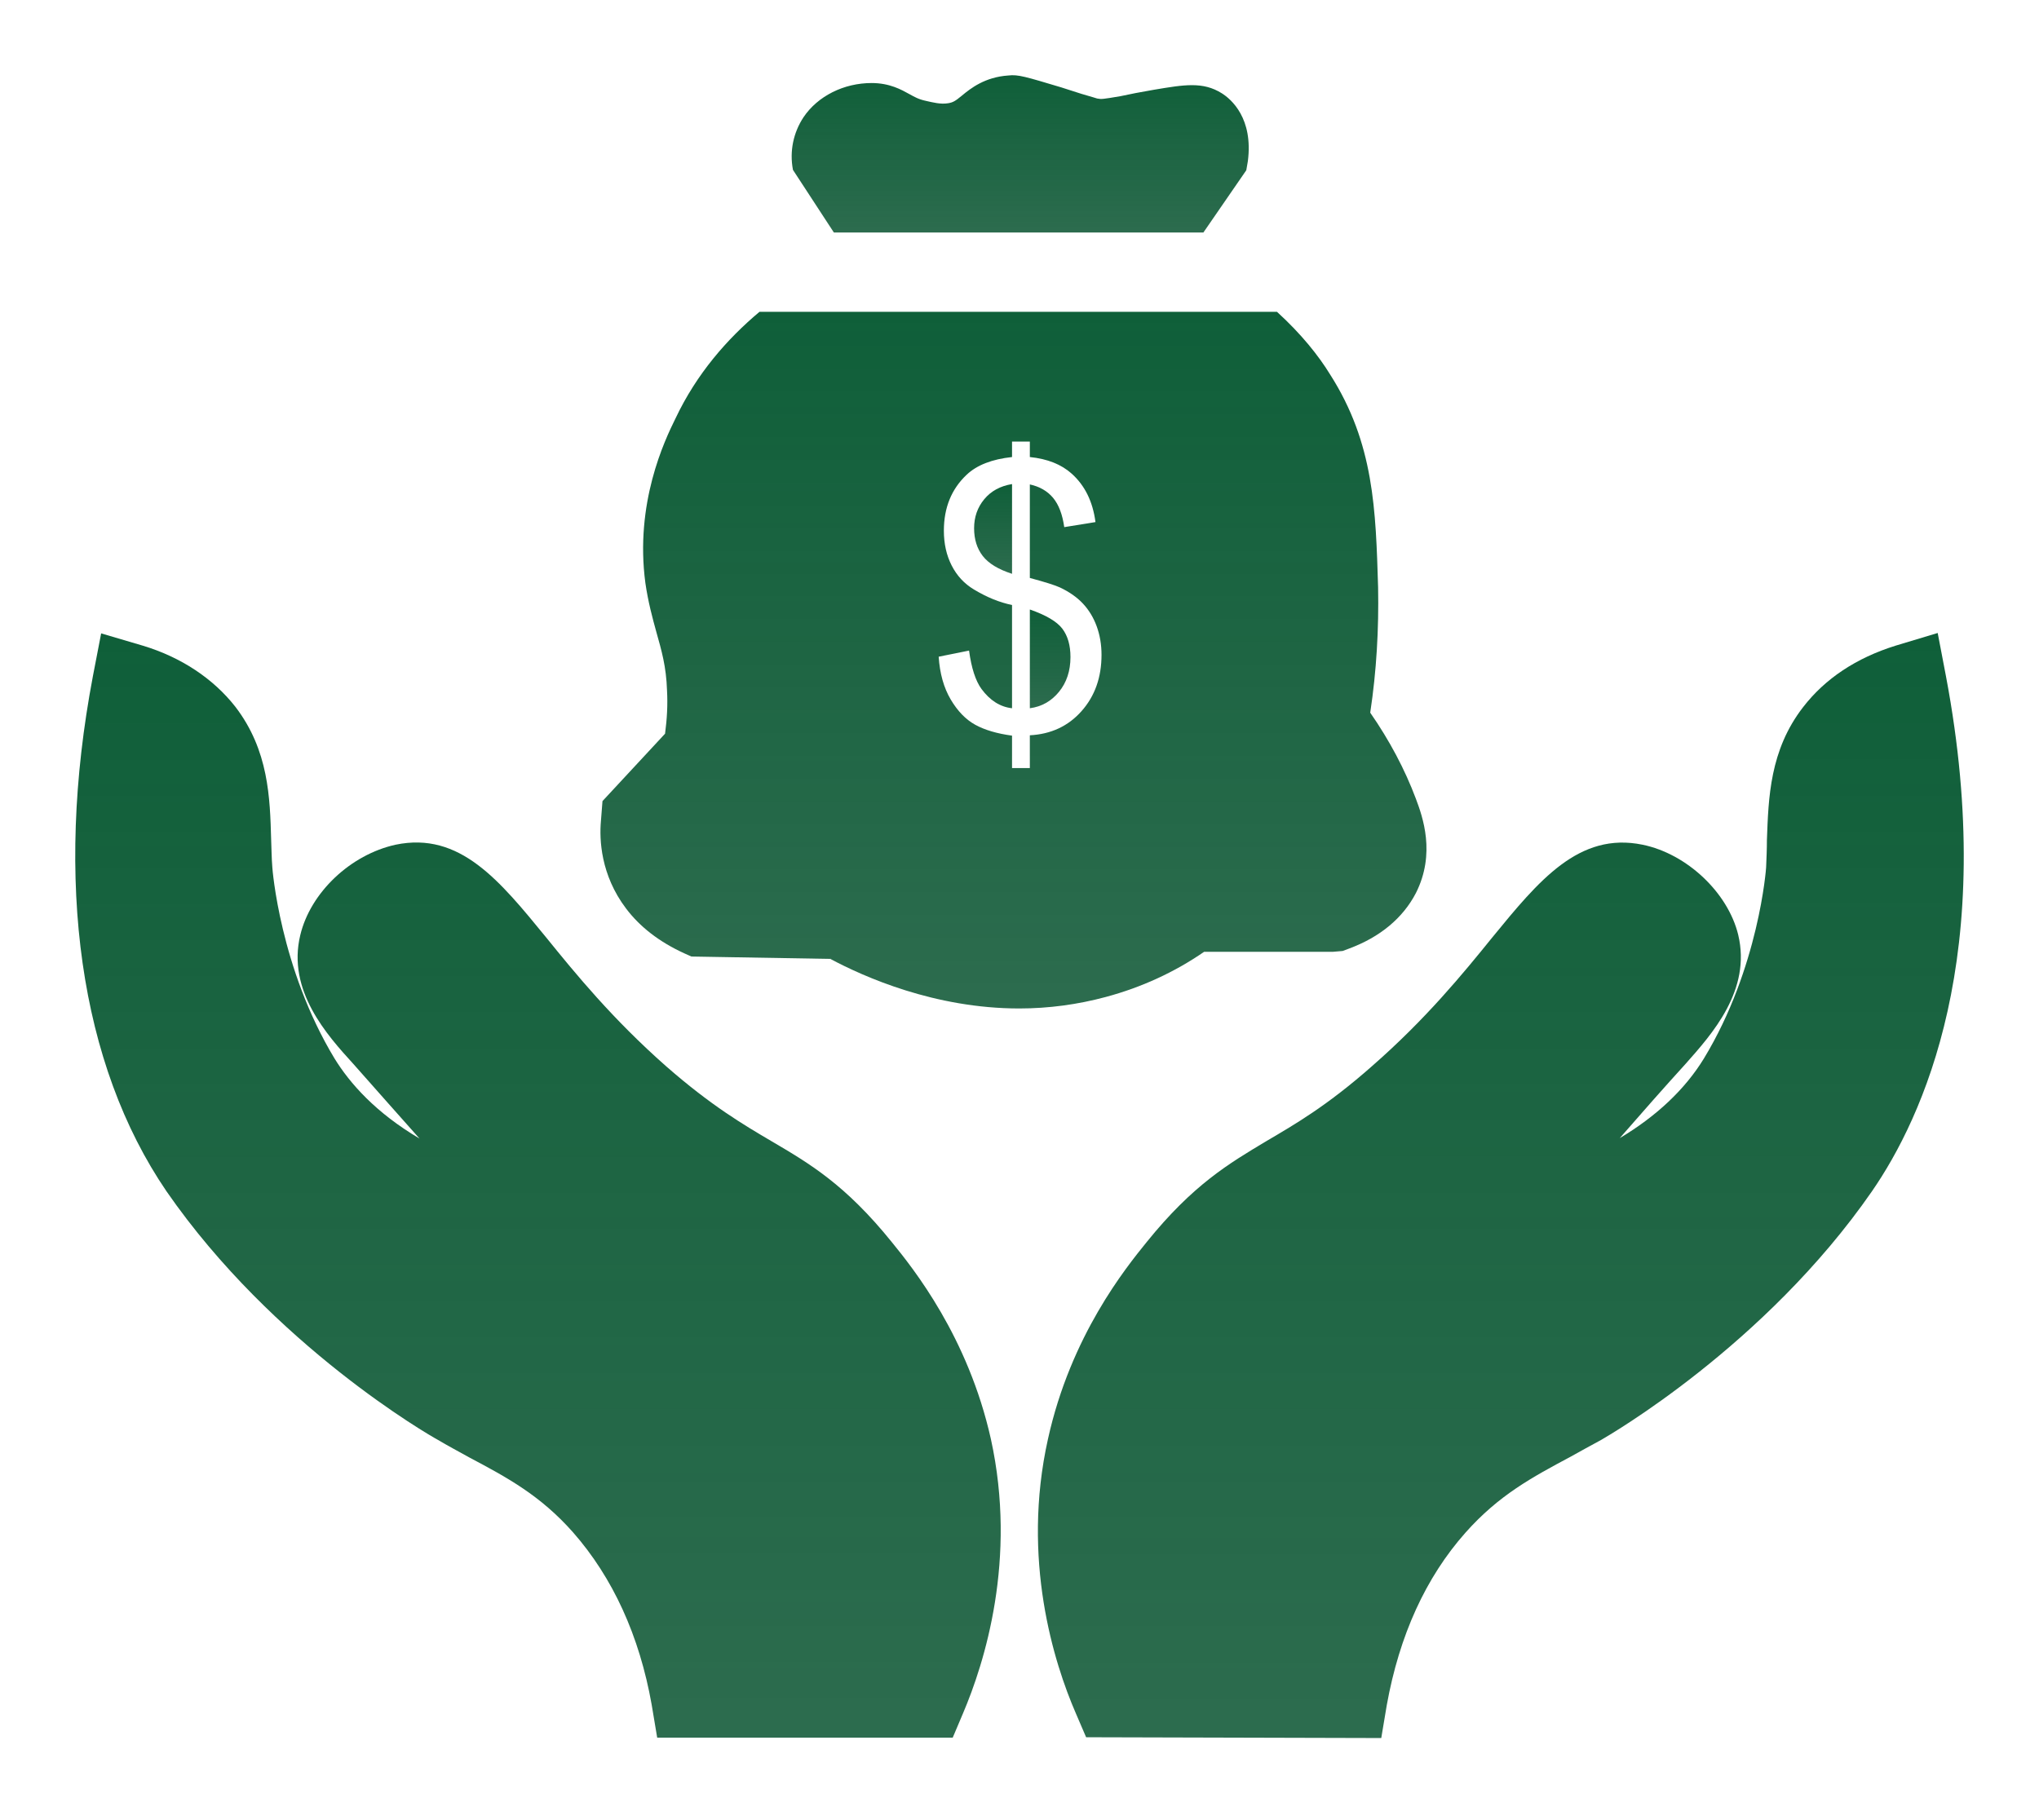
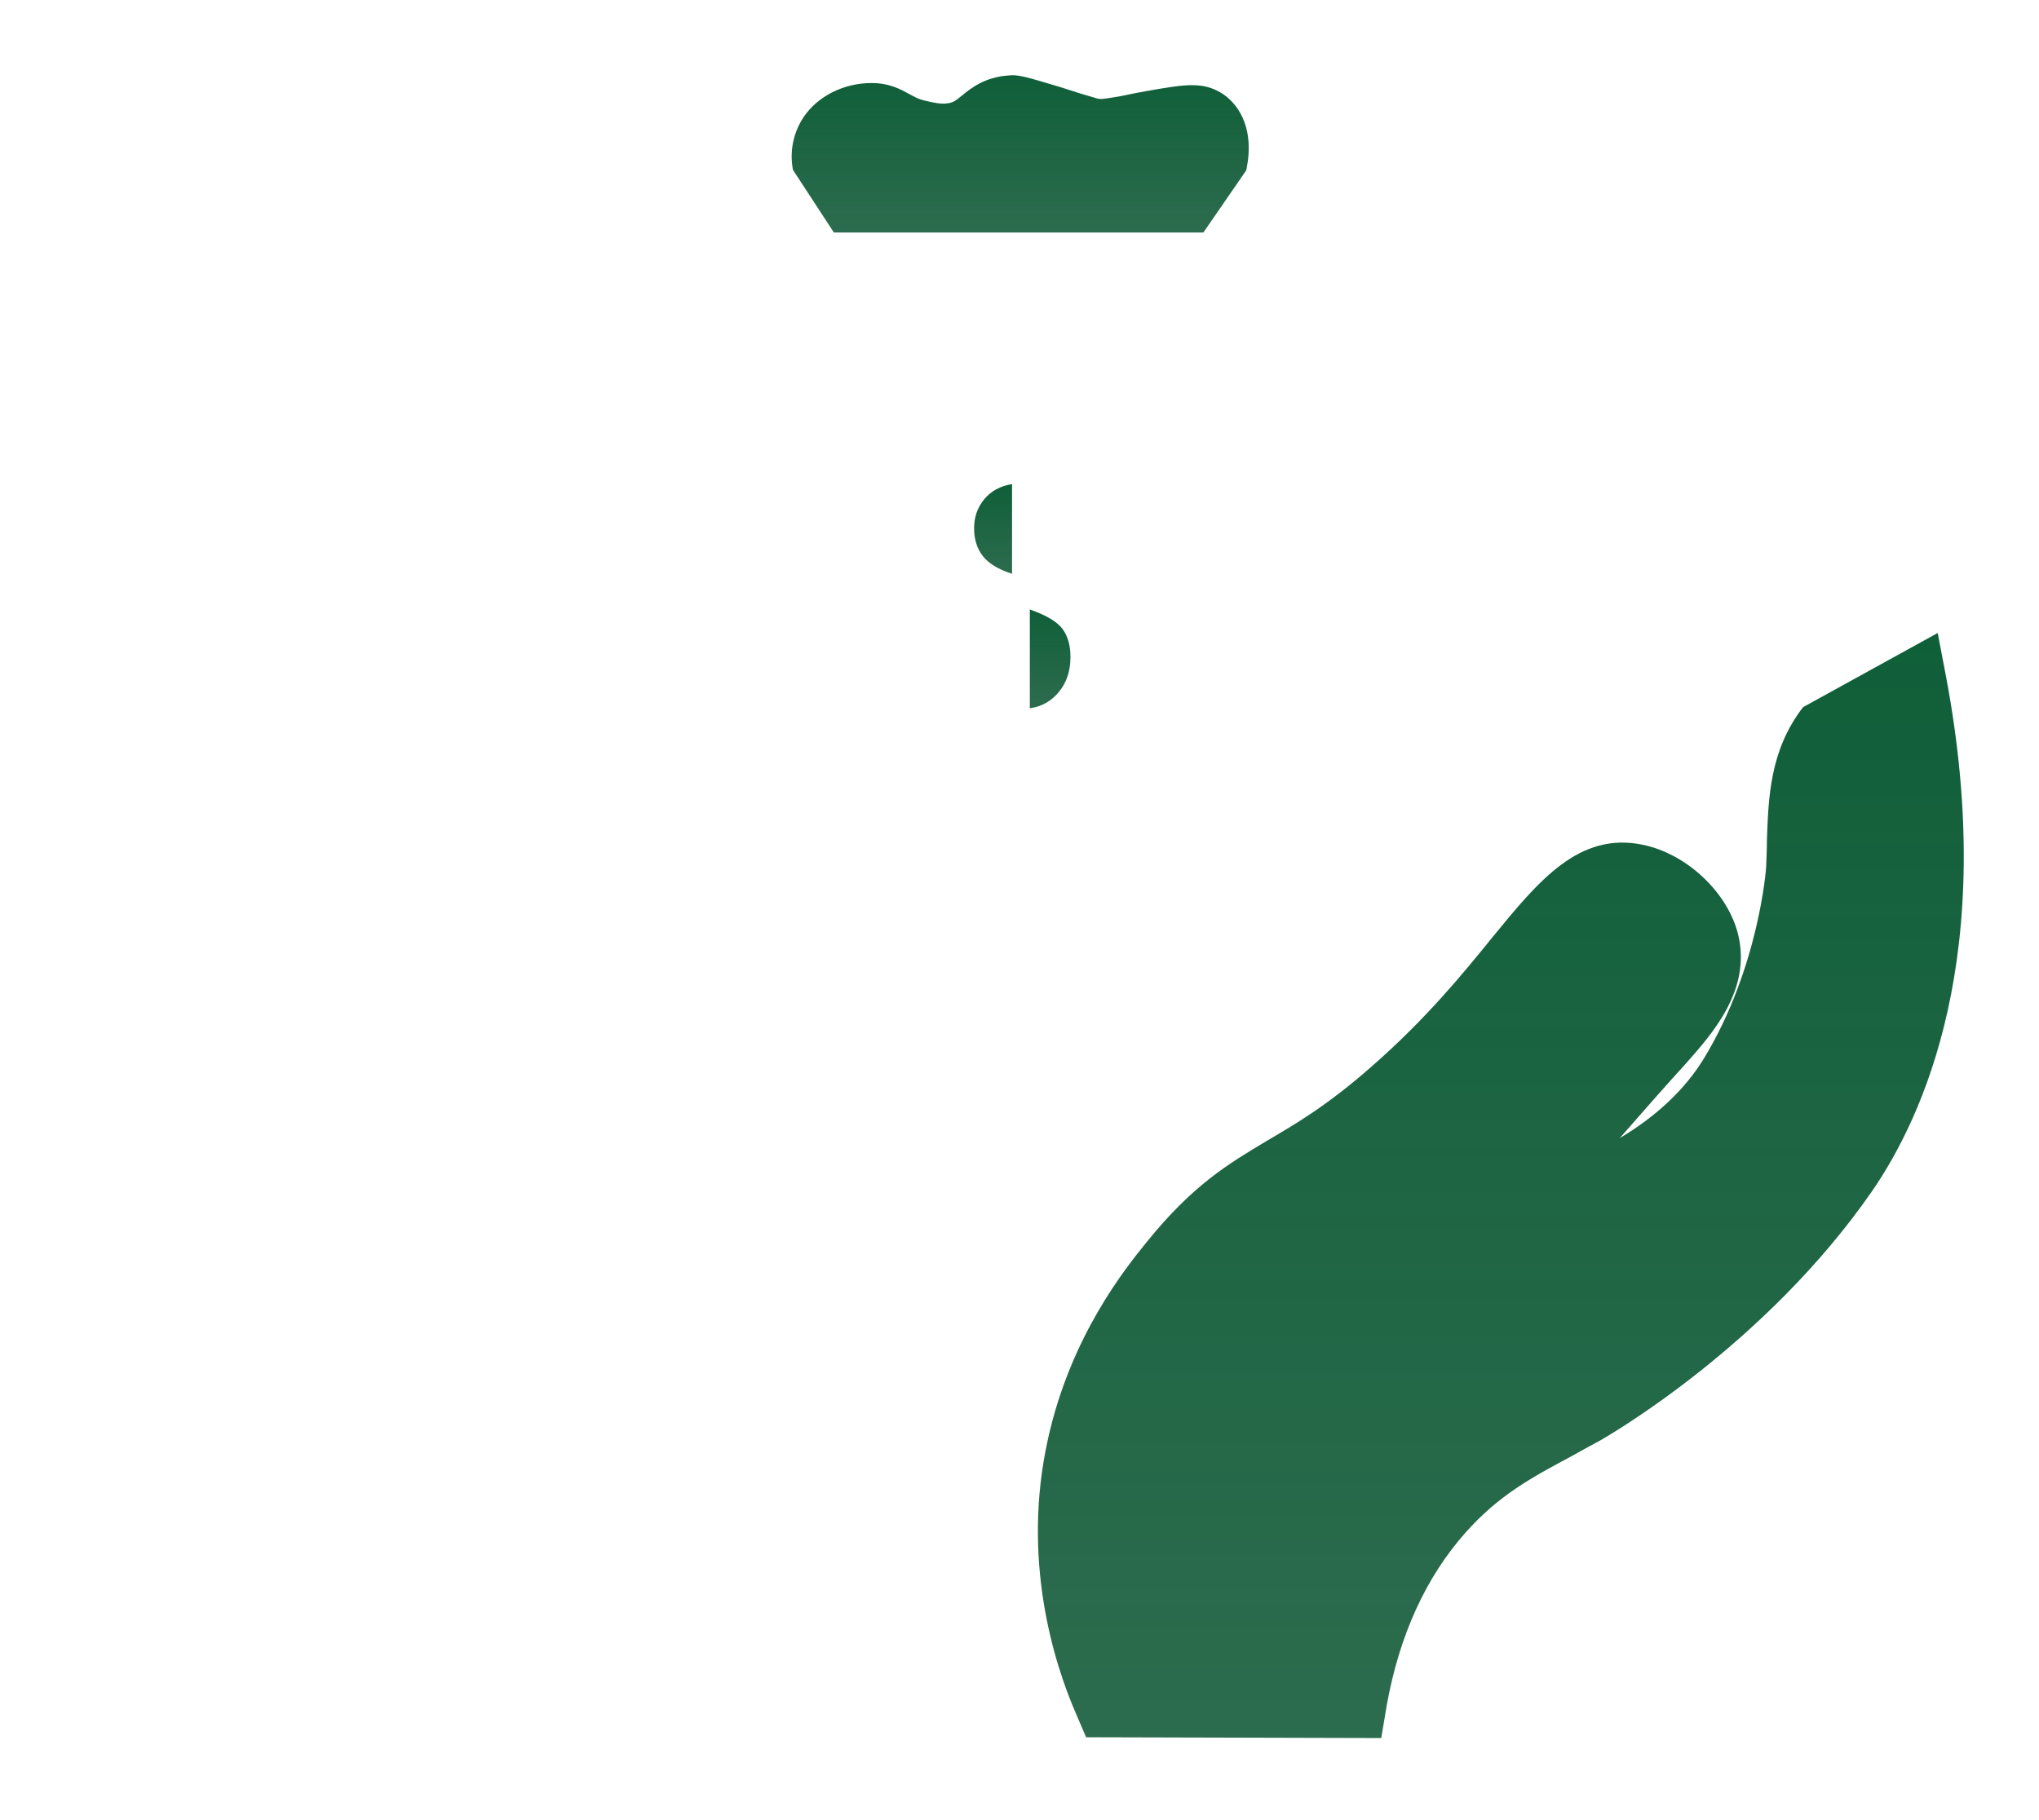
<svg xmlns="http://www.w3.org/2000/svg" width="271" height="242" viewBox="0 0 271 242" fill="none">
  <g filter="url(#filter0_d)">
-     <path d="M248.801 154.365C234.575 174.922 213.707 186.888 212.818 187.415C211.458 188.153 210.098 188.89 208.791 189.629C203.665 192.37 199.219 194.741 194.774 199.749C189.491 205.705 185.987 213.401 184.314 222.678L183.581 227.053L144.355 226.948L142.995 223.785C140.066 217.038 135.725 203.281 139.282 187.309C142.315 173.552 149.638 164.538 152.409 161.112C158.581 153.468 163.341 150.675 168.361 147.67C172.127 145.456 176.416 142.979 182.378 137.708C189.491 131.488 194.408 125.479 198.33 120.63C204.502 113.092 209.836 106.556 218.309 108.295C224.219 109.508 229.659 114.674 231.019 120.261C232.797 127.641 227.514 133.491 224.062 137.392C221.186 140.554 218.309 143.823 215.276 147.302C220.14 144.402 223.958 140.818 226.468 136.707C233.79 124.636 234.732 111.405 234.732 111.3C234.784 110.087 234.837 108.875 234.837 107.663C235.046 102.075 235.203 95.75 239.648 90.005C242.577 86.209 246.709 83.468 251.939 81.834L257.536 80.148L258.634 85.893C265.642 122.949 255.496 144.666 248.801 154.365Z" fill="url(#paint0_linear)" />
-     <path d="M127.984 223.787L126.624 227.002H87.346L86.614 222.627C84.992 213.456 81.436 205.707 76.153 199.697C71.813 194.796 67.419 192.424 62.346 189.736C60.934 188.944 59.522 188.207 58.11 187.363C57.22 186.889 36.352 174.924 22.126 154.366C10.62 137.498 7.168 113.199 12.346 85.895L13.444 80.202L18.988 81.836C24.061 83.365 28.35 86.211 31.279 89.954C35.724 95.752 35.882 102.077 36.038 107.612C36.091 108.824 36.091 110.036 36.195 111.301C36.195 111.407 37.189 124.69 44.459 136.708C46.499 140.029 49.951 143.929 55.756 147.356C52.722 143.929 49.794 140.661 46.969 137.446C43.465 133.598 38.13 127.695 39.909 120.315C41.269 114.623 46.603 109.615 52.566 108.297C61.143 106.505 66.425 113.094 72.597 120.631C76.52 125.481 81.436 131.49 88.549 137.762C94.511 142.98 98.8 145.51 102.566 147.725C107.587 150.676 112.346 153.47 118.518 161.113C121.394 164.645 128.664 173.711 131.698 187.31C135.202 203.282 130.861 217.04 127.984 223.787Z" fill="url(#paint1_linear)" />
+     <path d="M248.801 154.365C234.575 174.922 213.707 186.888 212.818 187.415C211.458 188.153 210.098 188.89 208.791 189.629C203.665 192.37 199.219 194.741 194.774 199.749C189.491 205.705 185.987 213.401 184.314 222.678L183.581 227.053L144.355 226.948L142.995 223.785C140.066 217.038 135.725 203.281 139.282 187.309C142.315 173.552 149.638 164.538 152.409 161.112C158.581 153.468 163.341 150.675 168.361 147.67C172.127 145.456 176.416 142.979 182.378 137.708C189.491 131.488 194.408 125.479 198.33 120.63C204.502 113.092 209.836 106.556 218.309 108.295C224.219 109.508 229.659 114.674 231.019 120.261C232.797 127.641 227.514 133.491 224.062 137.392C221.186 140.554 218.309 143.823 215.276 147.302C220.14 144.402 223.958 140.818 226.468 136.707C233.79 124.636 234.732 111.405 234.732 111.3C234.784 110.087 234.837 108.875 234.837 107.663C235.046 102.075 235.203 95.75 239.648 90.005L257.536 80.148L258.634 85.893C265.642 122.949 255.496 144.666 248.801 154.365Z" fill="url(#paint0_linear)" />
    <path d="M110.829 26.91H159.94L165.641 18.635L165.851 17.423C166.583 11.73 163.654 9.2 162.399 8.409C159.888 6.828 157.43 7.249 153.35 7.935C151.52 8.251 150.16 8.514 148.957 8.778C146.499 9.2 146.395 9.2 145.819 9.095L145.296 8.936C144.512 8.725 143.309 8.356 141.06 7.619C136.3 6.195 135.306 5.879 133.999 6.037C130.913 6.248 129.03 7.724 127.827 8.725C126.991 9.411 126.677 9.622 125.997 9.727C125.003 9.885 124.009 9.622 123.068 9.411C122.074 9.2 121.551 8.884 120.871 8.514C119.825 7.935 118.256 7.038 115.85 7.038C112.137 7.038 108.685 8.778 106.802 11.572C105.442 13.627 104.919 16.105 105.39 18.582L110.829 26.91Z" fill="url(#paint2_linear)" />
    <path d="M136.875 77.025V90.154C138.436 89.946 139.726 89.22 140.746 87.974C141.764 86.728 142.274 85.187 142.274 83.35C142.274 81.786 141.913 80.528 141.192 79.577C140.47 78.628 139.031 77.777 136.875 77.025Z" fill="url(#paint3_linear)" />
    <path d="M129.466 66.222C129.466 67.692 129.849 68.921 130.616 69.911C131.381 70.901 132.679 71.691 134.509 72.282V60.352C132.947 60.608 131.716 61.279 130.816 62.365C129.916 63.451 129.466 64.736 129.466 66.222Z" fill="url(#paint4_linear)" />
-     <path d="M160.044 122.528H177.199L178.454 122.422L179.291 122.106C183.423 120.577 186.456 118.047 188.182 114.726C190.85 109.455 189.071 104.553 188.182 102.181C186.718 98.28 184.678 94.433 182.115 90.743C182.952 85.208 183.266 79.62 183.161 74.086C182.848 63.807 182.638 54.952 176.781 45.78C175.264 43.303 172.962 40.404 169.72 37.452H100.944C96.603 41.089 92.575 45.728 89.803 51.578C88.286 54.636 84.364 62.911 85.776 73.506C86.142 76.036 86.717 78.145 87.241 80.043C87.92 82.467 88.548 84.576 88.653 87.791C88.757 89.688 88.653 91.586 88.391 93.537L80.075 102.497L79.866 105.186C79.657 107.557 79.814 112.302 83.213 116.782C85.044 119.206 87.606 121.21 90.954 122.738L91.895 123.16L110.358 123.476C114.803 125.848 124.217 130.065 135.462 130.065C139.385 130.065 143.255 129.538 146.969 128.536C151.676 127.271 156.069 125.268 160.044 122.528ZM143.746 90.536C141.976 92.533 139.685 93.602 136.874 93.747V98.106H134.508V93.795C132.5 93.523 130.867 93.04 129.61 92.345C128.353 91.65 127.267 90.529 126.352 88.979C125.438 87.43 124.905 85.537 124.757 83.302L128.796 82.488C129.108 84.803 129.658 86.504 130.447 87.59C131.577 89.123 132.931 89.978 134.508 90.153V76.426C132.857 76.091 131.169 75.405 129.443 74.366C128.163 73.599 127.178 72.537 126.486 71.18C125.794 69.823 125.448 68.282 125.448 66.556C125.448 63.489 126.46 61.007 128.483 59.105C129.836 57.828 131.845 57.045 134.508 56.758V54.699H136.874V56.758C139.209 56.997 141.061 57.733 142.429 58.962C144.184 60.527 145.241 62.675 145.598 65.405L141.448 66.077C141.209 64.385 140.715 63.087 139.964 62.184C139.212 61.282 138.182 60.687 136.874 60.399V72.833C138.897 73.376 140.235 73.799 140.89 74.102C142.14 74.694 143.158 75.412 143.947 76.258C144.735 77.106 145.342 78.112 145.766 79.277C146.189 80.443 146.401 81.705 146.401 83.061C146.401 86.049 145.516 88.54 143.746 90.536Z" fill="url(#paint5_linear)" />
  </g>
  <defs>
    <filter id="filter0_d" x="0" y="0" width="271" height="241.053" filterUnits="userSpaceOnUse" color-interpolation-filters="sRGB">
      <feFlood flood-opacity="0" result="BackgroundImageFix" />
      <feColorMatrix in="SourceAlpha" type="matrix" values="0 0 0 0 0 0 0 0 0 0 0 0 0 0 0 0 0 0 127 0" />
      <feOffset dy="4" />
      <feGaussianBlur stdDeviation="5" />
      <feColorMatrix type="matrix" values="0 0 0 0 0.149 0 0 0 0 0.149 0 0 0 0 0.149 0 0 0 0.2 0" />
      <feBlend mode="normal" in2="BackgroundImageFix" result="effect1_dropShadow" />
      <feBlend mode="normal" in="SourceGraphic" in2="effect1_dropShadow" result="shape" />
    </filter>
    <linearGradient id="paint0_linear" x1="199.473" y1="80.148" x2="199.473" y2="227.053" gradientUnits="userSpaceOnUse">
      <stop stop-color="#0F5F39" />
      <stop offset="1" stop-color="#105836" stop-opacity="0.88" />
    </linearGradient>
    <linearGradient id="paint1_linear" x1="71.502" y1="80.202" x2="71.502" y2="227.002" gradientUnits="userSpaceOnUse">
      <stop stop-color="#0F5F39" />
      <stop offset="1" stop-color="#105836" stop-opacity="0.88" />
    </linearGradient>
    <linearGradient id="paint2_linear" x1="135.594" y1="6" x2="135.594" y2="26.91" gradientUnits="userSpaceOnUse">
      <stop stop-color="#0F5F39" />
      <stop offset="1" stop-color="#105836" stop-opacity="0.88" />
    </linearGradient>
    <linearGradient id="paint3_linear" x1="139.574" y1="77.025" x2="139.574" y2="90.154" gradientUnits="userSpaceOnUse">
      <stop stop-color="#0F5F39" />
      <stop offset="1" stop-color="#105836" stop-opacity="0.88" />
    </linearGradient>
    <linearGradient id="paint4_linear" x1="131.987" y1="60.352" x2="131.987" y2="72.282" gradientUnits="userSpaceOnUse">
      <stop stop-color="#0F5F39" />
      <stop offset="1" stop-color="#105836" stop-opacity="0.88" />
    </linearGradient>
    <linearGradient id="paint5_linear" x1="134.698" y1="37.452" x2="134.698" y2="130.065" gradientUnits="userSpaceOnUse">
      <stop stop-color="#0F5F39" />
      <stop offset="1" stop-color="#105836" stop-opacity="0.88" />
    </linearGradient>
  </defs>
</svg>